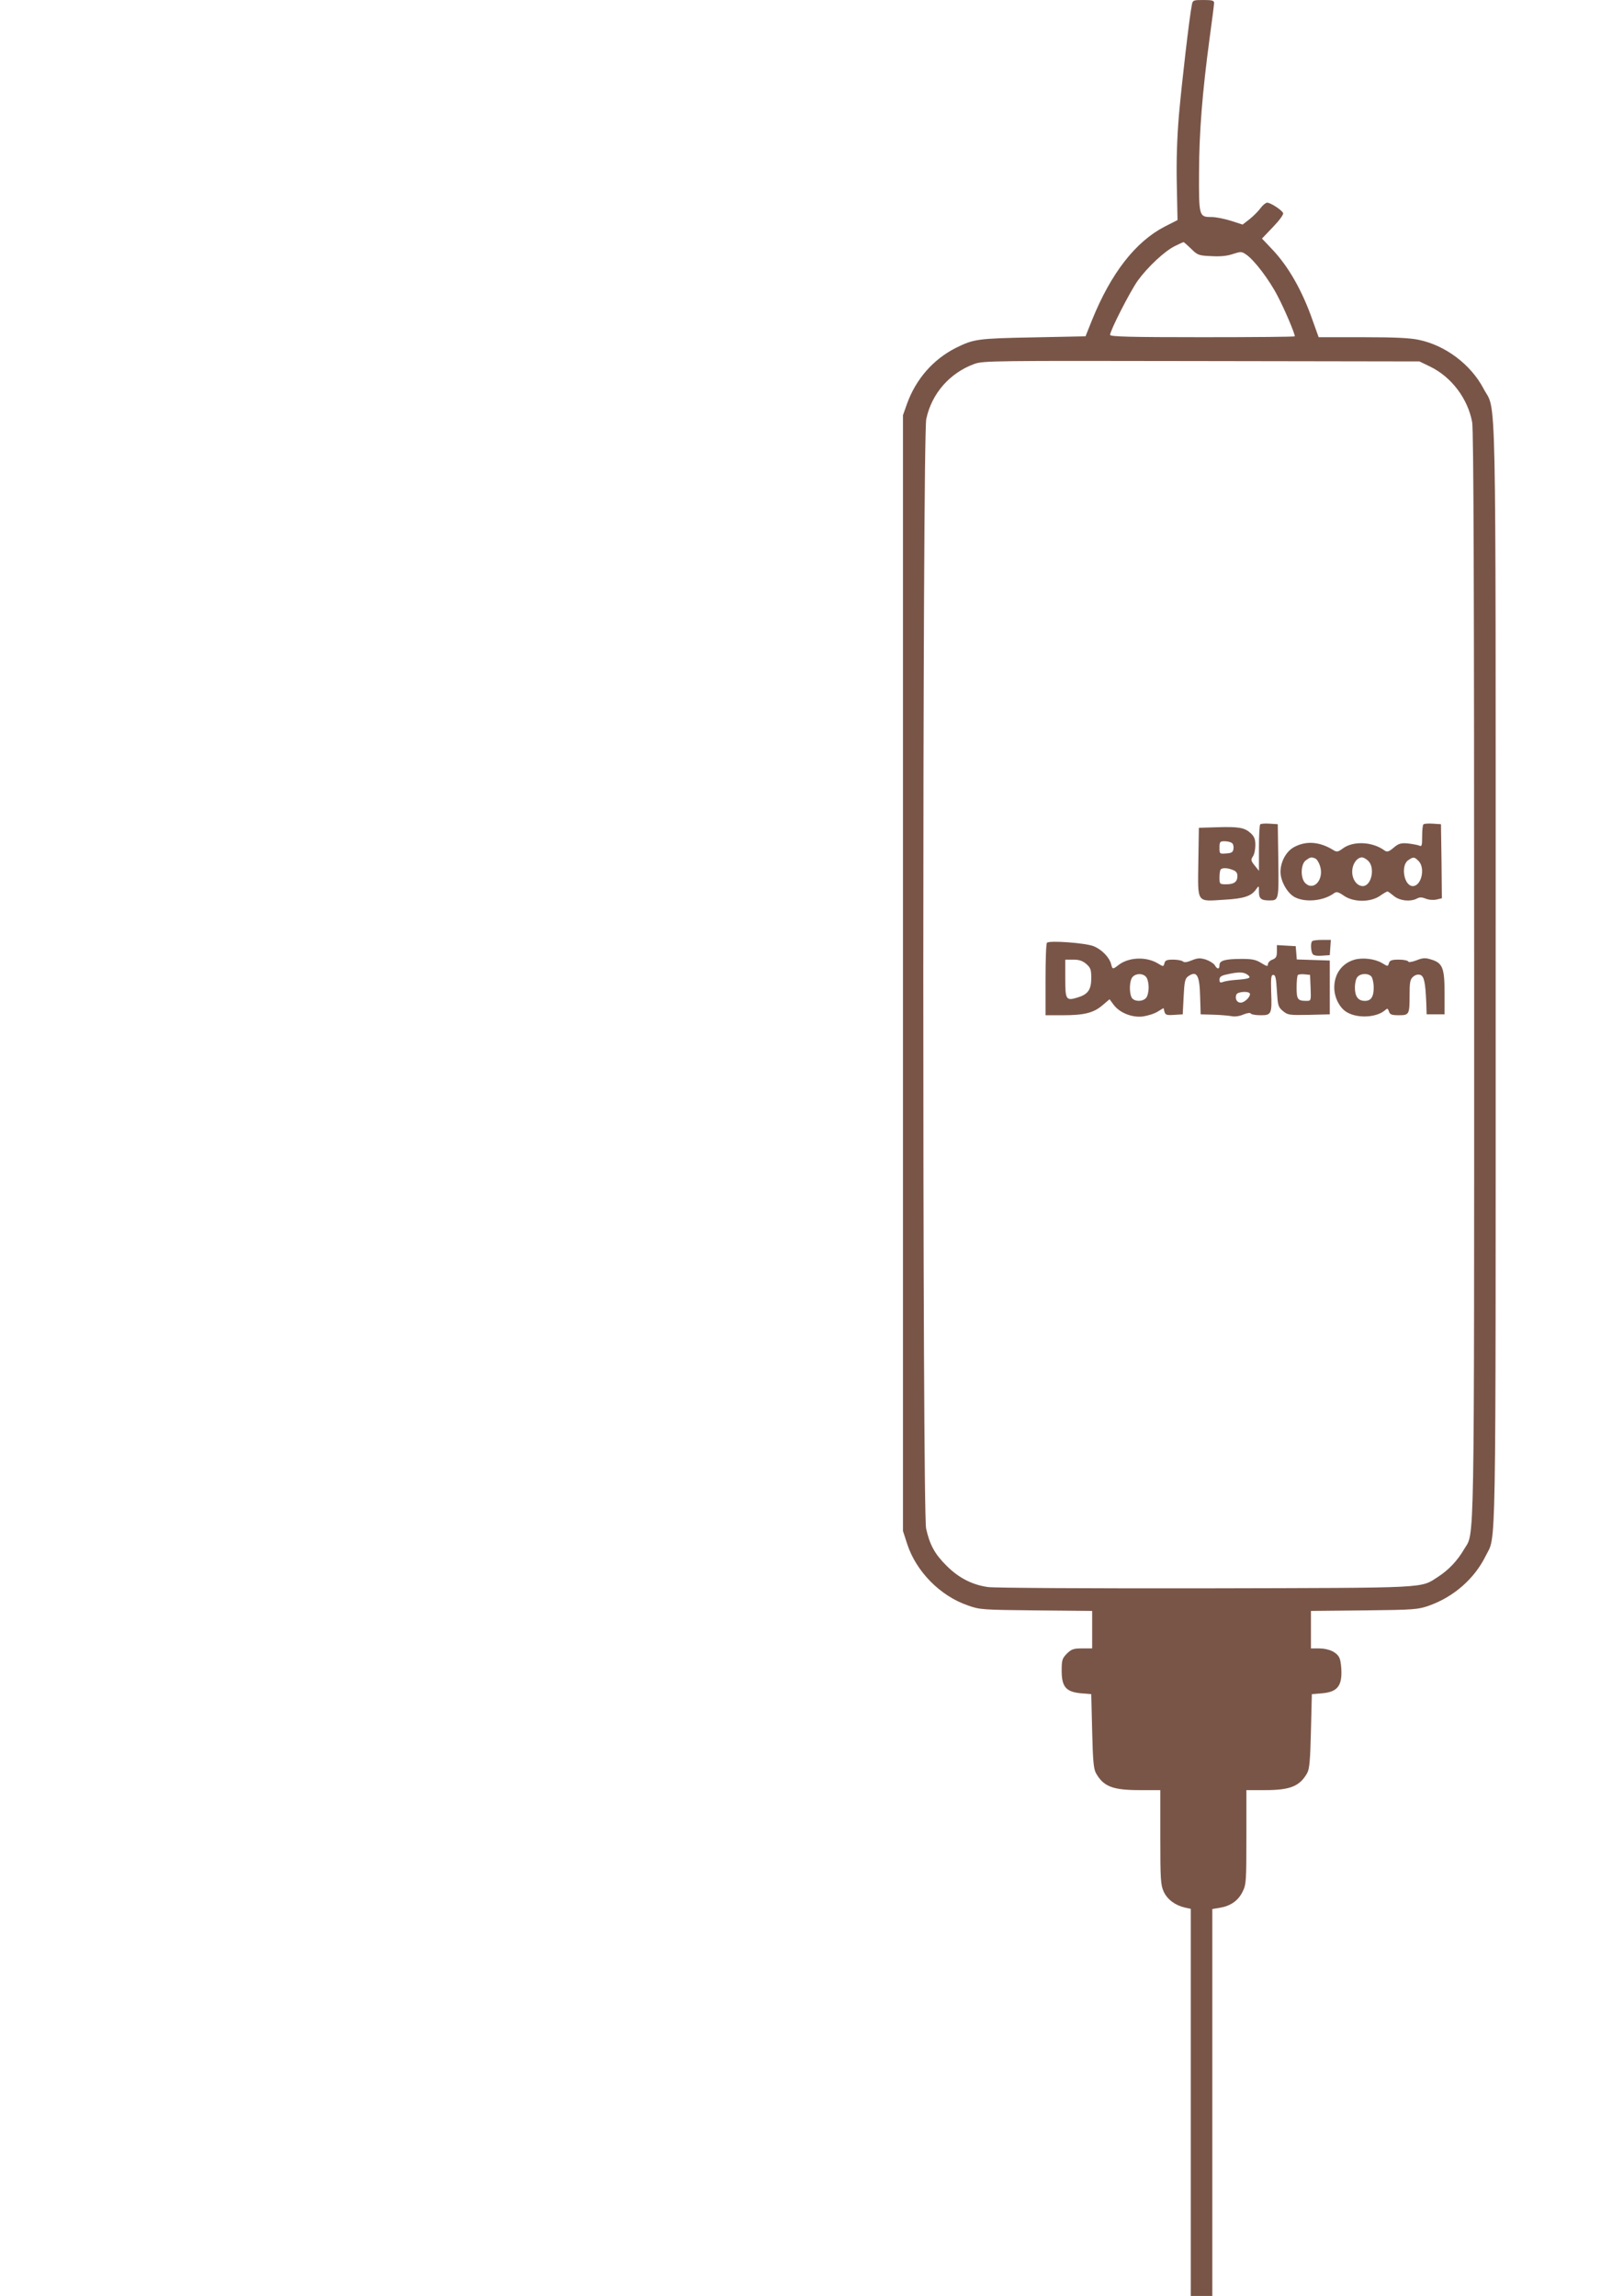
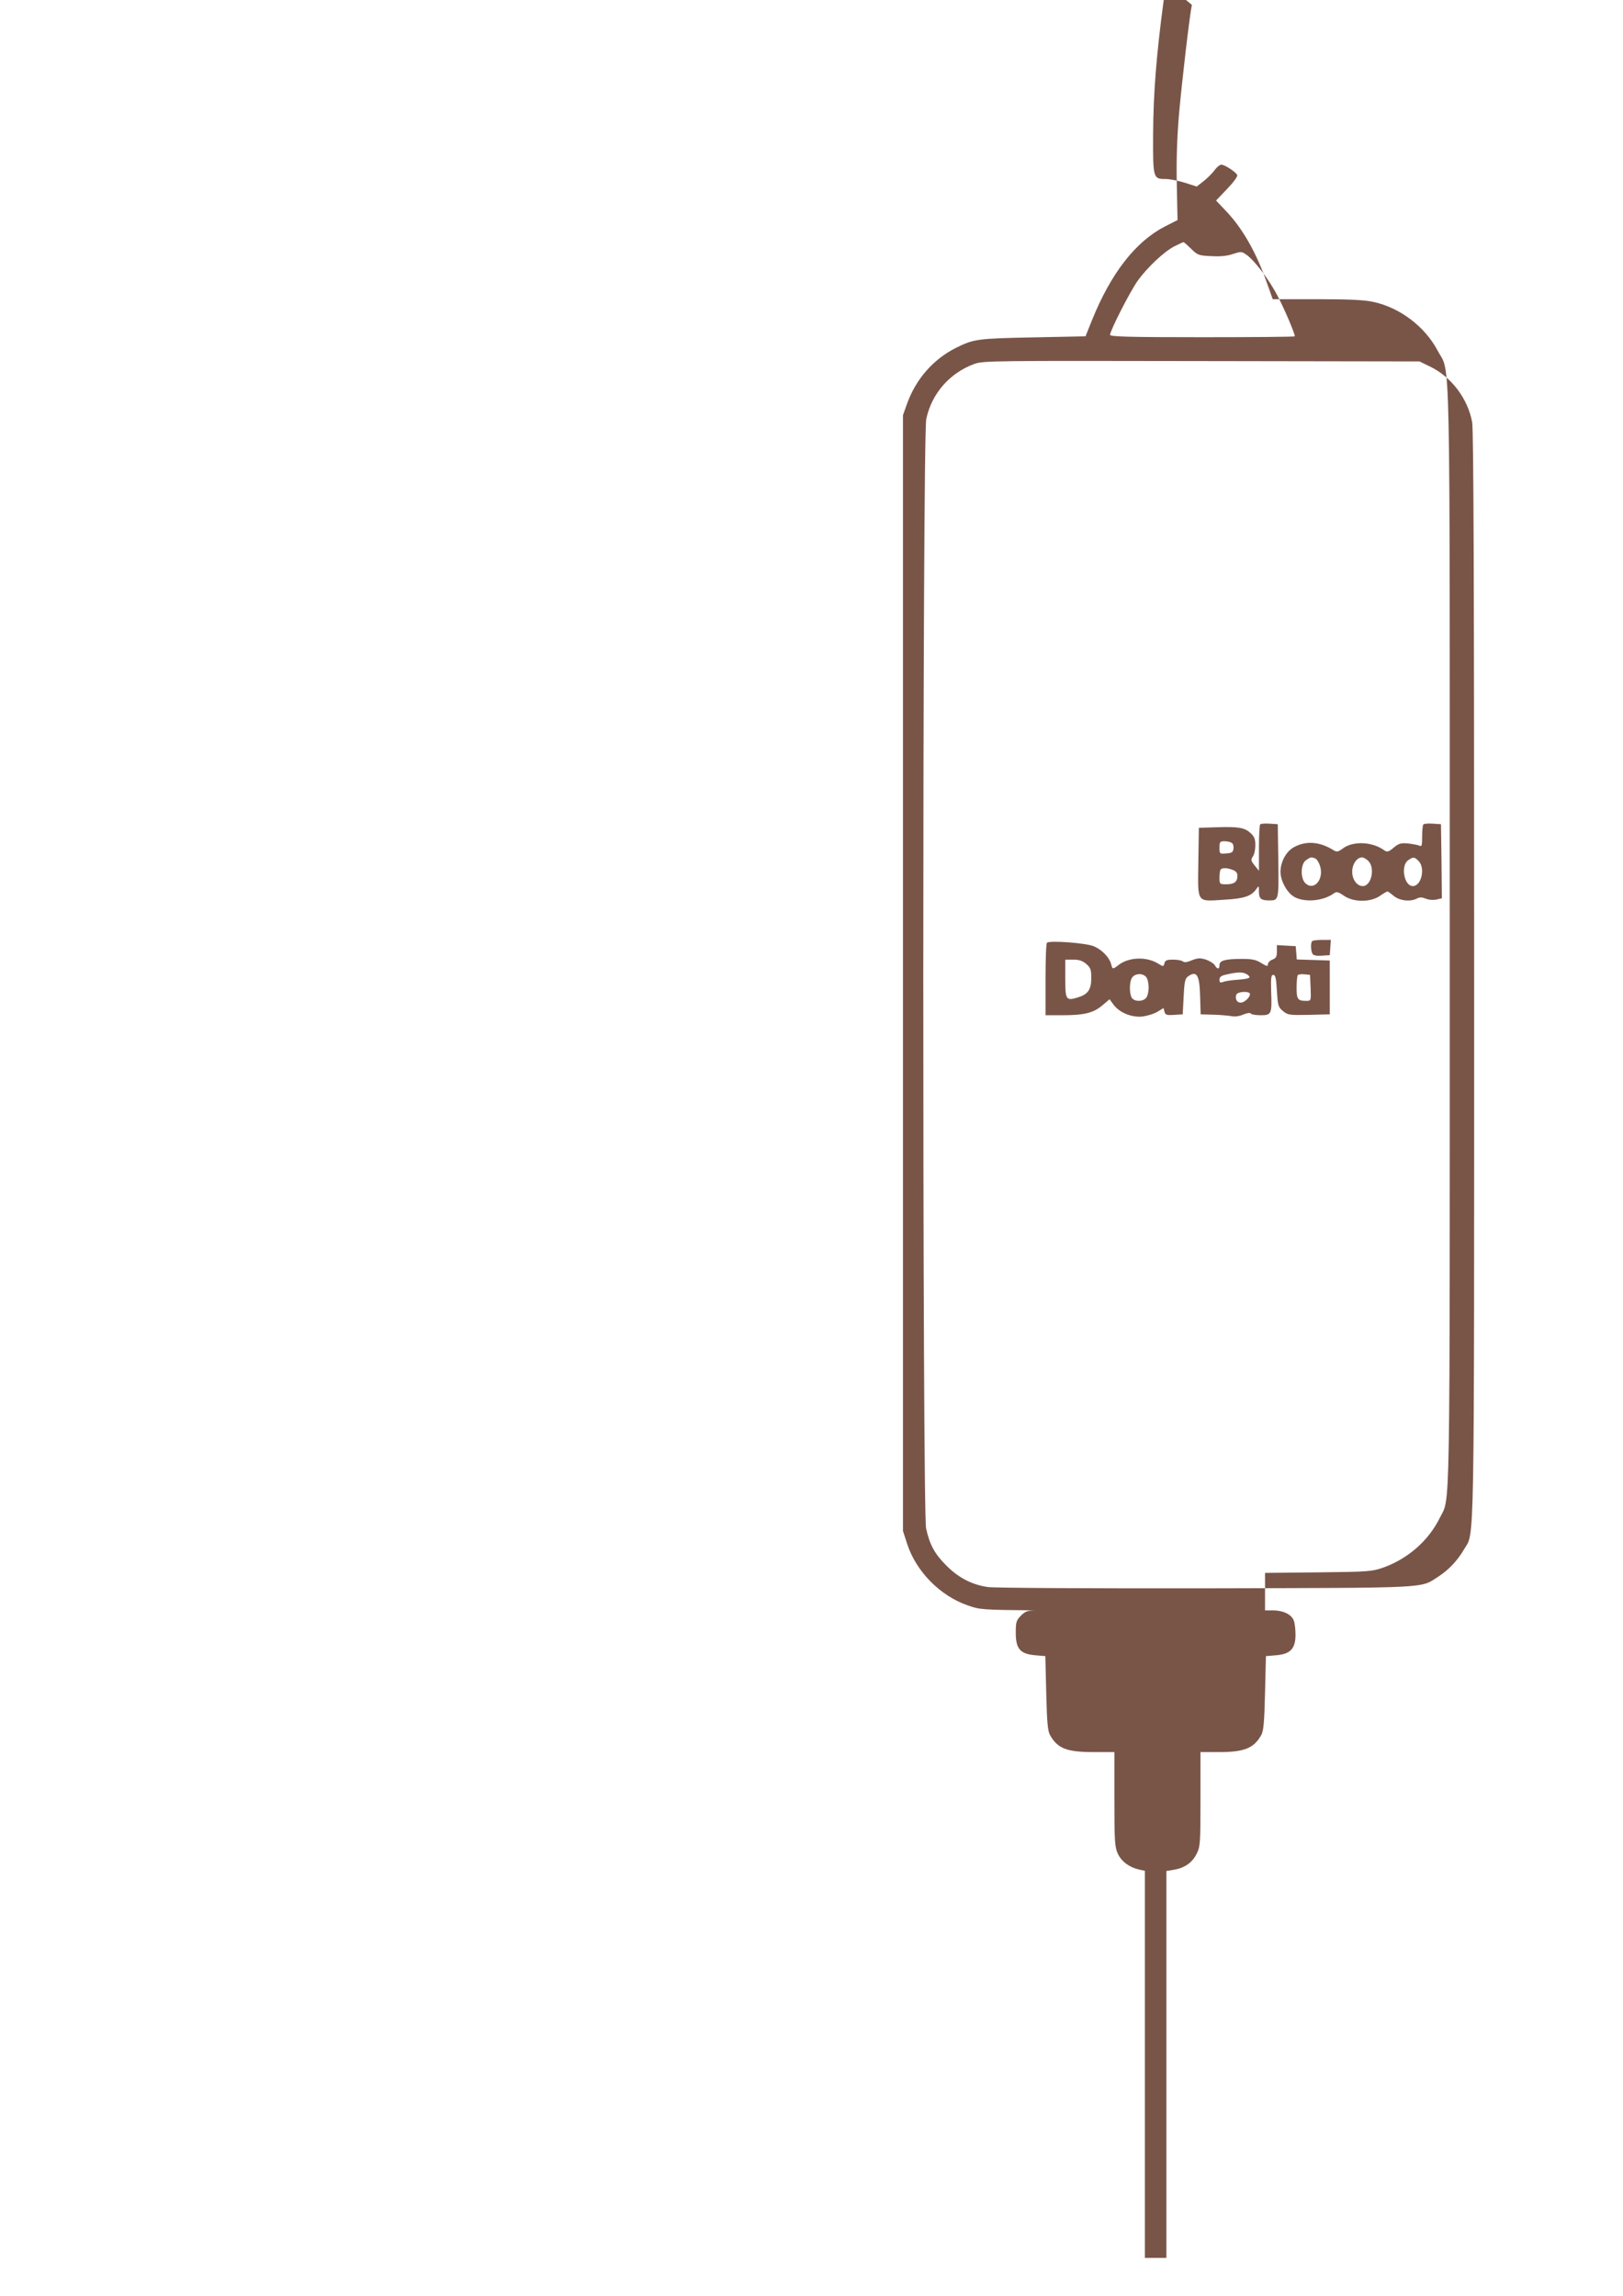
<svg xmlns="http://www.w3.org/2000/svg" version="1.0" width="905pt" height="1280pt" viewBox="0 0 905 1280" preserveAspectRatio="xMidYMid meet">
  <g transform="translate(0,1280) scale(0.1,-0.1)" fill="#795548" stroke="none">
-     <path d="M6646 12773 c-13 -62 -56 -431 -72 -613 -11 -130 -15 -261 -12 -391 l4 -196 -71 -36 c-164 -85 -300 -260 -406 -522 l-36 -90 -294 -6 c-310 -6 -329 -9 -430 -59 -126 -64 -221 -173 -271 -310 l-23 -65 0 -3110 0 -3110 24 -74 c50 -152 183 -288 337 -341 66 -24 81 -25 382 -28 l312 -3 0 -105 0 -104 -56 0 c-48 0 -59 -4 -85 -29 -26 -27 -29 -36 -29 -95 0 -90 24 -118 106 -126 l59 -5 5 -205 c4 -165 8 -211 21 -235 42 -75 93 -95 244 -95 l115 0 0 -262 c0 -235 2 -267 19 -304 20 -44 65 -77 119 -89 l32 -7 0 -1079 0 -1079 60 0 60 0 0 1079 0 1078 42 7 c60 10 103 40 127 90 20 39 21 60 21 304 l0 262 105 0 c140 0 193 22 234 95 13 24 17 70 21 235 l5 205 59 5 c78 7 106 37 106 115 0 29 -4 65 -10 79 -12 33 -59 56 -115 56 l-45 0 0 104 0 105 298 3 c281 3 300 5 362 27 137 49 252 150 314 276 60 122 56 -100 56 3245 0 3401 5 3125 -68 3264 -70 133 -211 240 -359 271 -48 11 -139 15 -314 15 l-246 0 -33 92 c-58 167 -136 304 -228 400 l-55 58 61 64 c35 36 60 70 57 78 -7 17 -70 58 -89 58 -8 0 -24 -13 -36 -29 -11 -16 -39 -44 -61 -62 l-40 -31 -65 21 c-35 11 -84 21 -108 21 -70 0 -71 3 -70 249 1 226 18 443 59 748 14 100 25 189 25 197 0 13 -12 16 -59 16 -57 0 -60 -1 -65 -27z m-4 -1360 c36 -36 43 -38 113 -41 50 -3 89 1 120 12 43 14 49 14 72 -2 45 -29 131 -142 178 -234 39 -74 95 -207 95 -223 0 -3 -232 -5 -515 -5 -405 0 -515 3 -515 13 0 24 111 241 154 302 55 76 150 165 207 193 24 12 46 22 49 22 2 0 21 -17 42 -37z m1333 -657 c119 -58 210 -179 234 -310 8 -42 11 -937 11 -3080 0 -3292 3 -3103 -56 -3203 -37 -64 -87 -116 -144 -153 -103 -66 -30 -62 -1295 -65 -638 -1 -1179 2 -1215 7 -88 12 -164 51 -231 118 -67 66 -95 118 -115 209 -21 101 -21 6083 1 6185 30 142 131 257 268 307 50 18 102 18 1267 16 l1215 -2 60 -29z" />
+     <path d="M6646 12773 c-13 -62 -56 -431 -72 -613 -11 -130 -15 -261 -12 -391 l4 -196 -71 -36 c-164 -85 -300 -260 -406 -522 l-36 -90 -294 -6 c-310 -6 -329 -9 -430 -59 -126 -64 -221 -173 -271 -310 l-23 -65 0 -3110 0 -3110 24 -74 c50 -152 183 -288 337 -341 66 -24 81 -25 382 -28 c-48 0 -59 -4 -85 -29 -26 -27 -29 -36 -29 -95 0 -90 24 -118 106 -126 l59 -5 5 -205 c4 -165 8 -211 21 -235 42 -75 93 -95 244 -95 l115 0 0 -262 c0 -235 2 -267 19 -304 20 -44 65 -77 119 -89 l32 -7 0 -1079 0 -1079 60 0 60 0 0 1079 0 1078 42 7 c60 10 103 40 127 90 20 39 21 60 21 304 l0 262 105 0 c140 0 193 22 234 95 13 24 17 70 21 235 l5 205 59 5 c78 7 106 37 106 115 0 29 -4 65 -10 79 -12 33 -59 56 -115 56 l-45 0 0 104 0 105 298 3 c281 3 300 5 362 27 137 49 252 150 314 276 60 122 56 -100 56 3245 0 3401 5 3125 -68 3264 -70 133 -211 240 -359 271 -48 11 -139 15 -314 15 l-246 0 -33 92 c-58 167 -136 304 -228 400 l-55 58 61 64 c35 36 60 70 57 78 -7 17 -70 58 -89 58 -8 0 -24 -13 -36 -29 -11 -16 -39 -44 -61 -62 l-40 -31 -65 21 c-35 11 -84 21 -108 21 -70 0 -71 3 -70 249 1 226 18 443 59 748 14 100 25 189 25 197 0 13 -12 16 -59 16 -57 0 -60 -1 -65 -27z m-4 -1360 c36 -36 43 -38 113 -41 50 -3 89 1 120 12 43 14 49 14 72 -2 45 -29 131 -142 178 -234 39 -74 95 -207 95 -223 0 -3 -232 -5 -515 -5 -405 0 -515 3 -515 13 0 24 111 241 154 302 55 76 150 165 207 193 24 12 46 22 49 22 2 0 21 -17 42 -37z m1333 -657 c119 -58 210 -179 234 -310 8 -42 11 -937 11 -3080 0 -3292 3 -3103 -56 -3203 -37 -64 -87 -116 -144 -153 -103 -66 -30 -62 -1295 -65 -638 -1 -1179 2 -1215 7 -88 12 -164 51 -231 118 -67 66 -95 118 -115 209 -21 101 -21 6083 1 6185 30 142 131 257 268 307 50 18 102 18 1267 16 l1215 -2 60 -29z" />
    <path d="M7027 8204 c-4 -4 -7 -64 -7 -133 l0 -126 -24 30 c-21 26 -22 32 -10 50 8 11 14 39 14 63 0 34 -6 48 -26 67 -34 31 -66 37 -189 33 l-100 -3 -3 -192 c-3 -232 -12 -219 145 -209 109 6 151 20 177 58 16 22 16 22 16 -14 0 -38 12 -48 58 -48 52 0 53 1 50 221 l-3 204 -45 3 c-25 2 -49 0 -53 -4z m-159 -103 c8 -4 12 -19 10 -32 -2 -20 -10 -25 -40 -27 -37 -3 -38 -3 -38 32 0 33 3 36 28 36 15 0 33 -4 40 -9z m6 -151 c18 -6 26 -17 26 -33 0 -33 -18 -47 -62 -47 -37 0 -38 1 -38 38 0 21 3 42 7 45 9 10 38 9 67 -3z" />
    <path d="M7937 8204 c-4 -4 -7 -34 -7 -67 0 -53 -2 -58 -17 -51 -10 4 -39 9 -64 12 -38 3 -51 -1 -78 -24 -27 -23 -36 -25 -50 -16 -67 50 -175 55 -233 12 -27 -20 -34 -21 -52 -10 -75 47 -150 54 -217 19 -46 -23 -78 -81 -79 -139 0 -52 38 -120 80 -142 60 -31 161 -21 220 23 13 9 24 6 54 -15 54 -37 147 -37 200 -1 20 14 39 25 43 25 3 0 18 -11 35 -25 32 -27 93 -34 130 -14 14 8 28 7 48 -1 16 -7 42 -9 60 -5 l30 7 -2 206 -3 207 -45 3 c-25 2 -49 0 -53 -4z m-603 -190 c8 -3 20 -21 26 -40 25 -74 -32 -143 -80 -99 -30 27 -28 108 2 129 25 18 30 19 52 10z m296 -14 c39 -39 17 -140 -31 -140 -32 0 -59 36 -59 80 0 42 26 80 55 80 8 0 24 -9 35 -20z m280 0 c39 -39 16 -140 -32 -140 -49 0 -69 114 -26 144 29 20 34 20 58 -4z" />
    <path d="M7317 7553 c-10 -9 -8 -55 2 -71 5 -9 24 -12 52 -10 l44 3 3 43 3 42 -49 0 c-27 0 -52 -3 -55 -7z" />
    <path d="M5838 7544 c-5 -4 -8 -97 -8 -206 l0 -198 96 0 c120 0 172 13 222 56 l39 33 23 -31 c33 -44 101 -72 162 -65 27 4 64 15 83 27 l33 20 5 -20 c5 -18 12 -21 54 -18 l48 3 5 98 c4 83 8 101 24 113 49 35 65 10 68 -112 l3 -99 70 -2 c39 -1 84 -5 101 -8 19 -4 44 -1 67 9 22 9 39 11 42 5 4 -5 28 -9 55 -9 60 0 63 7 58 133 -2 77 0 92 12 92 12 0 16 -19 20 -88 5 -82 7 -91 33 -113 28 -23 34 -24 145 -22 l117 3 0 150 0 150 -92 3 -92 3 -3 37 -3 37 -52 3 -53 3 0 -36 c0 -29 -5 -37 -25 -45 -14 -5 -25 -17 -25 -26 0 -13 -6 -12 -37 7 -30 19 -52 23 -108 23 -93 0 -125 -9 -125 -34 0 -25 -12 -26 -27 0 -7 10 -30 24 -51 31 -31 9 -45 8 -77 -5 -26 -11 -42 -13 -49 -6 -5 5 -30 10 -54 10 -36 0 -45 -4 -49 -20 -5 -20 -6 -20 -37 -1 -65 39 -162 35 -219 -9 -32 -25 -34 -25 -41 4 -10 39 -52 82 -98 101 -46 18 -247 33 -260 19z m219 -118 c24 -21 28 -31 28 -79 0 -65 -19 -91 -76 -108 -65 -20 -69 -13 -69 106 l0 105 44 0 c33 0 52 -6 73 -24z m899 -60 c24 -18 13 -23 -66 -29 -30 -2 -63 -8 -72 -12 -14 -5 -18 -2 -18 13 0 16 9 23 43 30 62 14 91 14 113 -2z m-565 -13 c8 -9 14 -35 14 -58 0 -23 -6 -49 -14 -58 -19 -23 -68 -22 -81 2 -15 30 -12 97 6 115 20 21 58 20 75 -1z m917 -60 c3 -72 2 -73 -22 -73 -50 0 -56 8 -56 74 0 35 3 66 7 70 4 4 21 6 38 4 l30 -3 3 -72z m-338 -35 c0 -19 -32 -48 -52 -48 -21 0 -33 22 -24 45 7 18 76 21 76 3z" />
-     <path d="M7550 7449 c-68 -21 -110 -79 -110 -155 0 -55 30 -114 70 -137 60 -36 165 -30 212 10 14 13 17 12 23 -6 5 -17 15 -21 55 -21 58 0 60 4 60 114 0 69 3 86 19 100 12 11 27 15 40 11 22 -7 29 -41 34 -155 l2 -65 50 0 50 0 0 120 c0 139 -11 167 -76 186 -32 10 -46 9 -81 -5 -27 -10 -44 -12 -46 -6 -2 5 -25 10 -52 10 -39 0 -50 -4 -55 -19 -6 -20 -6 -20 -39 0 -40 24 -110 32 -156 18z m100 -98 c5 -11 10 -36 10 -56 0 -52 -15 -75 -49 -75 -38 0 -56 24 -56 75 0 23 6 49 14 58 19 23 68 22 81 -2z" />
  </g>
</svg>